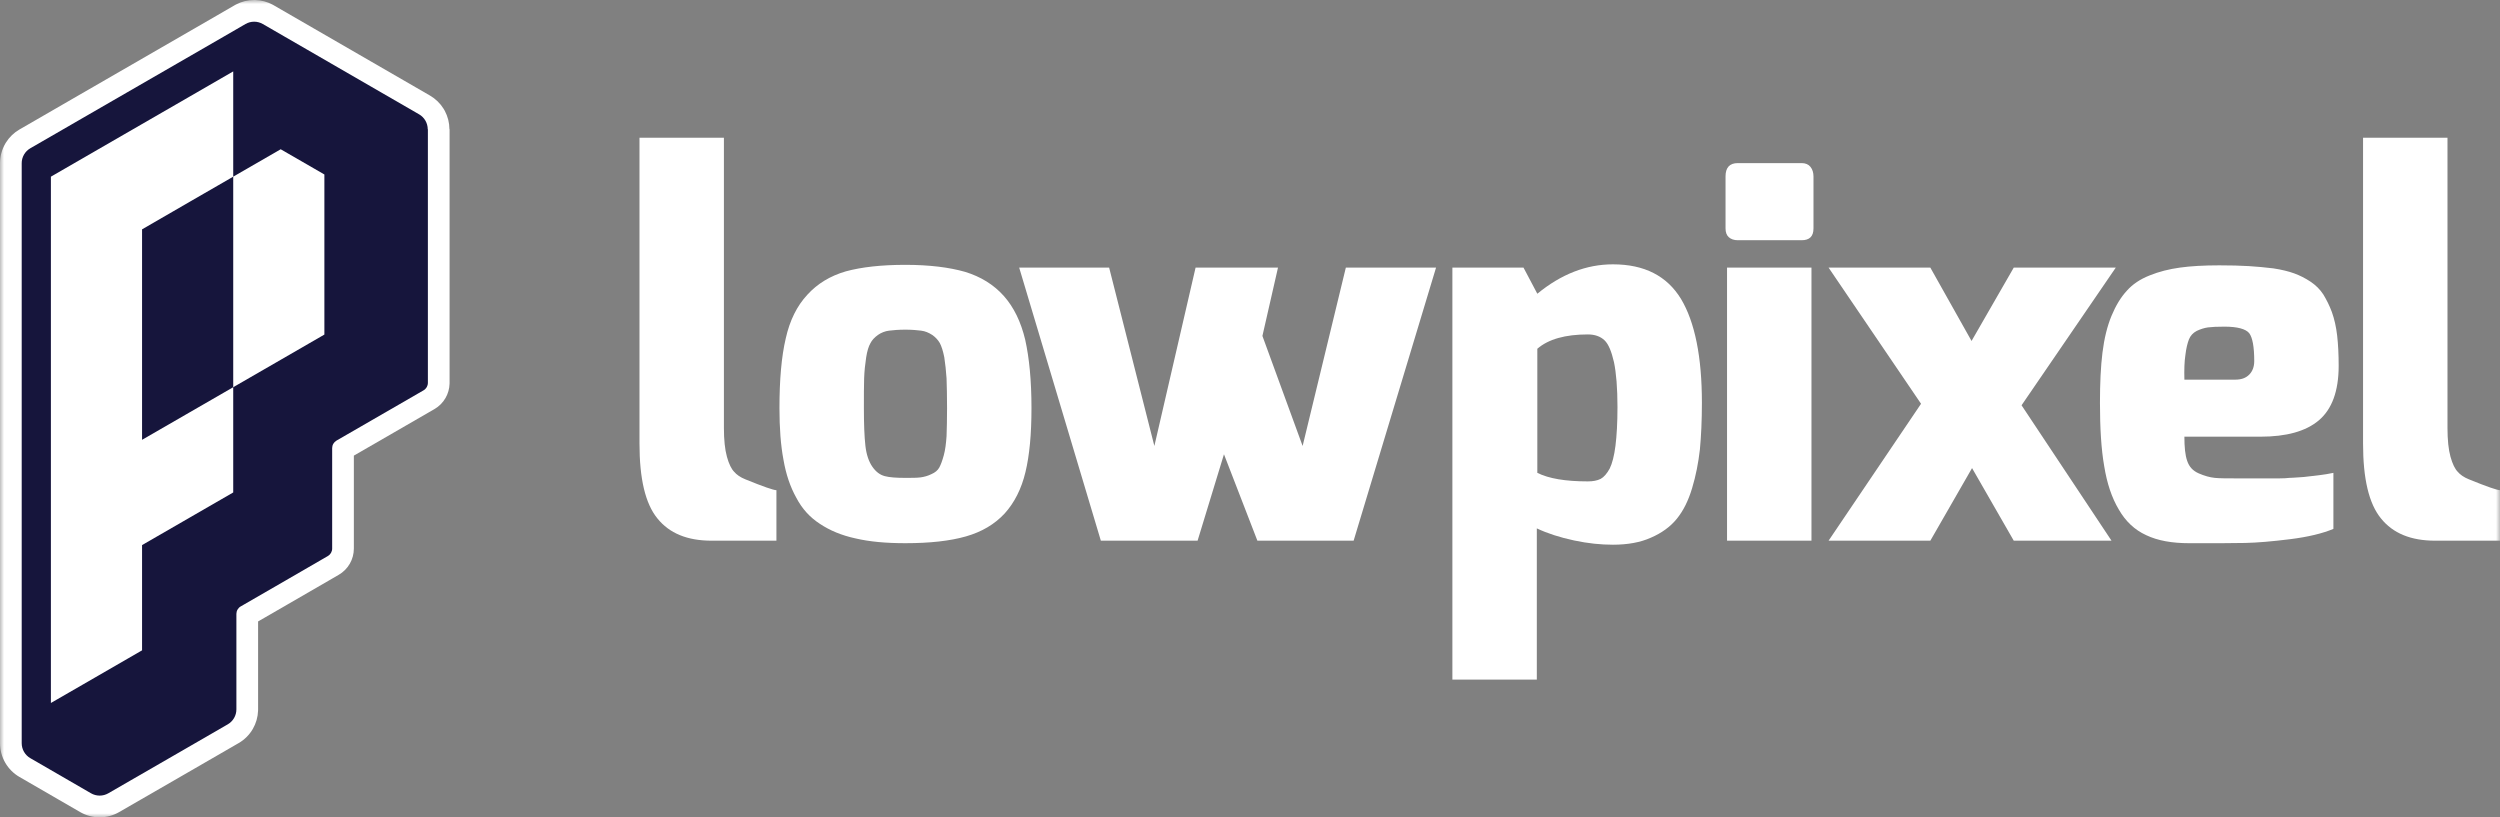
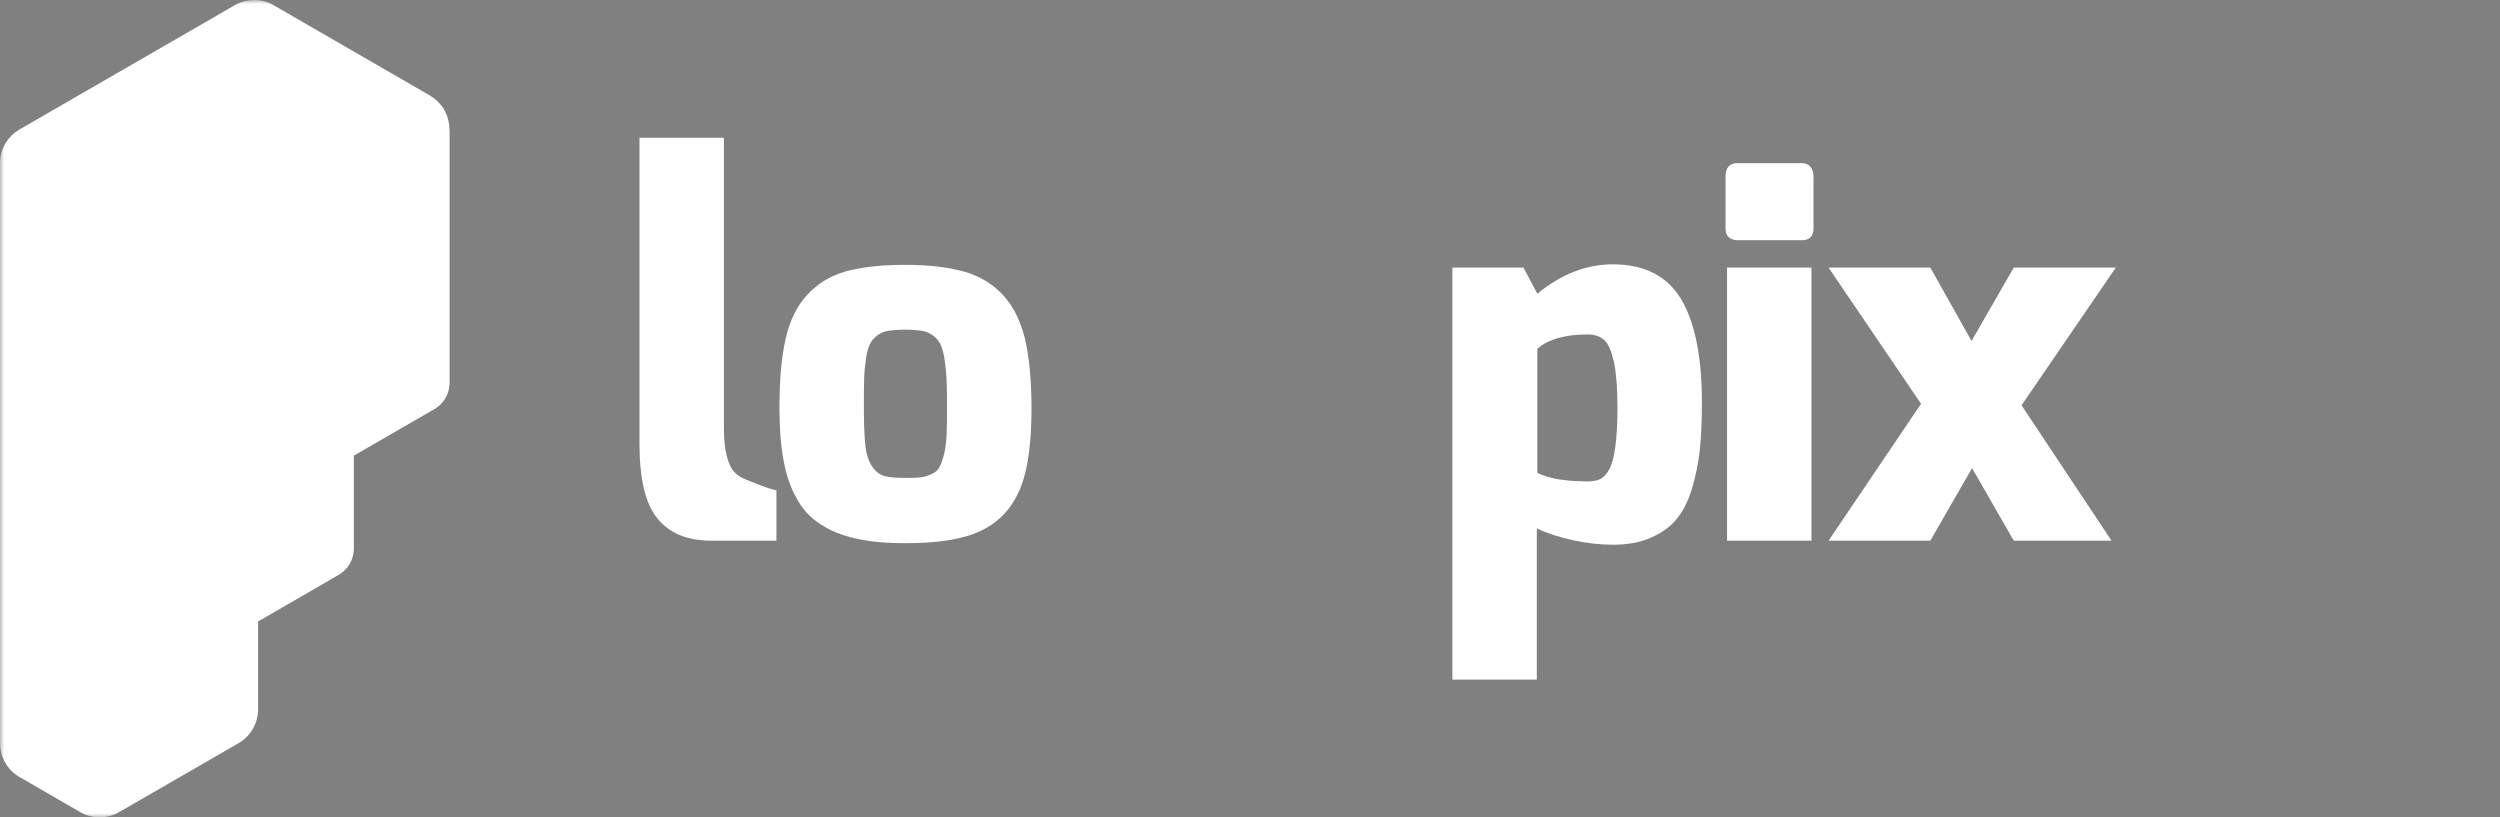
<svg xmlns="http://www.w3.org/2000/svg" width="312" height="102" viewBox="0 0 312 102" fill="none">
  <rect x="0" y="0" width="312" height="102" fill="#808080" stroke="none" />
  <g clip-path="url(#clip0_10064_23929)">
    <mask id="mask0_10064_23929" style="mask-type:luminance" maskUnits="userSpaceOnUse" x="0" y="0" width="312" height="102">
      <path d="M312 0H0V102H312V0Z" fill="white" />
    </mask>
    <g mask="url(#mask0_10064_23929)">
      <path fill-rule="evenodd" clip-rule="evenodd" d="M31.878 0.003C32.623 0.027 33.352 0.223 34.01 0.574L34.15 0.652L34.151 0.652L53.657 11.924C54.35 12.325 54.933 12.889 55.355 13.567L55.437 13.705L55.515 13.844C55.888 14.543 56.085 15.323 56.088 16.117L56.107 16.136V47.774L56.105 47.898C56.086 48.521 55.913 49.129 55.601 49.67C55.269 50.246 54.791 50.725 54.215 51.058L54.214 51.057L53.474 51.485L53.473 51.486L47.751 54.79L47.751 54.791L44.161 56.862V68.465C44.16 69.129 43.985 69.781 43.653 70.356C43.321 70.93 42.844 71.406 42.27 71.738L42.27 71.738L41.529 72.166L41.53 72.167L35.802 75.482L35.799 75.483L32.21 77.555V88.529L32.207 88.689C32.181 89.487 31.959 90.268 31.558 90.961C31.131 91.701 30.517 92.315 29.778 92.742L29.771 92.746L29.577 92.857L29.577 92.857L23.855 96.164L23.853 96.165L17.629 99.756L17.629 99.755L14.87 101.348L14.87 101.348C14.13 101.775 13.291 102 12.438 102C11.584 102 10.745 101.775 10.006 101.348L10.004 101.347L2.432 96.965L2.432 96.966C1.694 96.54 1.081 95.927 0.655 95.19C0.228 94.453 0.002 93.616 3.85367e-08 92.765V20.371C-0 19.517 0.225 18.678 0.652 17.939L0.734 17.802C1.156 17.124 1.739 16.558 2.432 16.158L2.439 16.154L2.634 16.043L8.855 12.45L8.855 12.449L26.526 2.25L29.283 0.654L29.286 0.652L29.426 0.574C30.13 0.198 30.918 2.0976e-05 31.718 0L31.878 0.003Z" fill="white" />
-       <path d="M53.381 16.136C53.381 15.757 53.281 15.385 53.092 15.057C52.903 14.73 52.631 14.457 52.303 14.268L32.796 2.996C32.468 2.807 32.096 2.707 31.718 2.707C31.34 2.707 30.968 2.807 30.64 2.996L27.88 4.594L22.155 7.899L15.934 11.489L10.209 14.794L3.988 18.387L3.786 18.503C3.458 18.692 3.186 18.964 2.996 19.292C2.807 19.62 2.707 19.992 2.708 20.37V92.758C2.708 93.135 2.808 93.506 2.998 93.833C3.187 94.16 3.459 94.431 3.786 94.62L11.36 99.003C11.688 99.192 12.059 99.292 12.438 99.292C12.816 99.292 13.188 99.192 13.516 99.003L16.276 97.41L22.5 93.82L28.222 90.513L28.424 90.397C28.752 90.207 29.024 89.935 29.214 89.607C29.403 89.279 29.503 88.907 29.502 88.529V76.612C29.503 76.423 29.552 76.238 29.647 76.074C29.742 75.91 29.878 75.774 30.041 75.68L34.446 73.138L40.173 69.823L40.915 69.394C41.078 69.3 41.214 69.164 41.309 69C41.404 68.836 41.454 68.651 41.454 68.462V55.92C41.454 55.731 41.504 55.545 41.599 55.382C41.693 55.218 41.829 55.082 41.993 54.987L46.397 52.446L52.119 49.141L52.861 48.712C53.025 48.618 53.161 48.481 53.256 48.317C53.35 48.153 53.4 47.967 53.4 47.777V16.136H53.381Z" fill="#16153C" />
      <path d="M40.483 21.775V41.754L35.031 44.904L29.106 48.323V22.047L35.031 18.627L40.483 21.775ZM17.729 54.889V28.623L23.653 25.196L29.106 22.047V8.911L23.653 12.061L17.729 15.48L12.276 18.627L6.352 22.049V87.732L12.276 84.313L17.729 81.163V68.027L23.653 64.608L29.106 61.458V48.323L23.653 51.47L17.729 54.889Z" fill="white" />
      <path d="M79.808 55.344V17.188H90.344V53.4C90.344 54.905 90.47 56.097 90.721 57.006C90.972 57.915 91.285 58.542 91.63 58.887C91.944 59.264 92.414 59.577 93.041 59.828C95.268 60.737 96.553 61.176 96.898 61.176V67.478H88.808C85.797 67.478 83.539 66.569 82.034 64.688C80.529 62.838 79.808 59.734 79.808 55.344Z" fill="white" />
      <path d="M107.813 50.923C107.813 52.93 107.875 54.497 108.001 55.626C108.126 56.755 108.44 57.633 108.879 58.26C109.318 58.887 109.82 59.263 110.415 59.42C110.98 59.577 111.858 59.639 112.987 59.639C113.802 59.639 114.429 59.639 114.9 59.577C115.339 59.514 115.809 59.389 116.248 59.169C116.687 58.981 117.032 58.699 117.22 58.354C117.409 58.009 117.597 57.507 117.785 56.818C117.973 56.128 118.067 55.344 118.13 54.435C118.161 53.526 118.193 52.365 118.193 50.923C118.193 49.418 118.161 48.164 118.13 47.224C118.067 46.283 117.973 45.405 117.848 44.59C117.691 43.806 117.503 43.21 117.283 42.803C117.064 42.426 116.75 42.081 116.342 41.799C115.903 41.517 115.464 41.329 114.963 41.266C114.461 41.204 113.802 41.141 112.987 41.141C112.14 41.141 111.45 41.204 110.949 41.266C110.447 41.329 109.976 41.517 109.569 41.799C109.13 42.113 108.816 42.458 108.628 42.834C108.408 43.21 108.22 43.806 108.095 44.621C107.969 45.436 107.875 46.314 107.844 47.224C107.813 48.164 107.813 49.387 107.813 50.923ZM97.276 50.923C97.276 47.412 97.527 44.496 98.06 42.238C98.562 39.981 99.471 38.162 100.757 36.783C102.011 35.403 103.611 34.431 105.555 33.867C107.499 33.334 109.976 33.052 112.987 33.052C115.997 33.052 118.475 33.365 120.45 33.93C122.395 34.525 124.025 35.529 125.28 36.94C126.534 38.35 127.412 40.169 127.945 42.395C128.447 44.653 128.729 47.474 128.729 50.923C128.729 54.184 128.478 56.849 127.977 58.918C127.475 61.019 126.597 62.743 125.374 64.091C124.119 65.44 122.52 66.38 120.544 66.945C118.569 67.509 116.06 67.791 112.987 67.791C110.572 67.791 108.503 67.603 106.778 67.195C105.022 66.819 103.548 66.192 102.325 65.377C101.07 64.562 100.098 63.496 99.377 62.116C98.624 60.768 98.091 59.2 97.778 57.382C97.433 55.563 97.276 53.431 97.276 50.923Z" fill="white" />
-       <path d="M127.194 33.398H138.42L144.065 55.658L149.208 33.398H159.494L157.55 41.926L162.567 55.658L167.961 33.398H179.219L168.933 67.478H156.922L152.752 56.693L149.459 67.478H137.386L127.194 33.398Z" fill="white" />
      <path d="M191.858 59.013C193.3 59.734 195.401 60.078 198.161 60.078C198.788 60.078 199.321 59.984 199.76 59.765C200.168 59.545 200.544 59.106 200.889 58.48C201.203 57.852 201.454 56.88 201.611 55.626C201.767 54.372 201.861 52.773 201.861 50.798C201.861 48.415 201.705 46.534 201.422 45.186C201.109 43.837 200.732 42.928 200.231 42.458C199.729 41.988 199.039 41.737 198.161 41.737C195.339 41.737 193.238 42.333 191.858 43.524V59.013ZM181.258 84.816V33.397H190.133L191.858 36.658C194.837 34.212 197.973 32.989 201.297 32.989C205.217 32.989 208.039 34.432 209.795 37.316C211.52 40.2 212.398 44.527 212.398 50.265C212.398 52.491 212.304 54.435 212.147 56.097C211.959 57.758 211.646 59.357 211.175 60.925C210.705 62.493 210.078 63.747 209.262 64.75C208.447 65.753 207.349 66.537 206.032 67.102C204.715 67.697 203.116 67.98 201.297 67.98C199.792 67.98 198.192 67.823 196.436 67.447C194.68 67.07 193.112 66.569 191.795 65.942V84.816H181.258Z" fill="white" />
      <path d="M215.535 67.478V33.397H226.072V67.478H215.535ZM215.347 28.506V22.016C215.347 20.919 215.849 20.355 216.884 20.355H224.849C225.319 20.355 225.696 20.511 225.947 20.825C226.197 21.138 226.323 21.546 226.323 22.016V28.506C226.323 29.51 225.821 29.98 224.849 29.98H216.884C216.413 29.98 216.037 29.855 215.755 29.604C215.473 29.353 215.347 28.977 215.347 28.506Z" fill="white" />
      <path d="M228.206 67.478L239.746 50.391L228.206 33.398H240.906L246.049 42.553L251.317 33.398H264.049L252.29 50.579L263.516 67.478H251.317L246.112 58.417L240.906 67.478H228.206Z" fill="white" />
-       <path d="M272.612 47.381H278.946C279.699 47.381 280.263 47.193 280.702 46.754C281.11 46.346 281.329 45.782 281.329 45.061C281.329 43.274 281.11 42.114 280.702 41.581C280.263 41.048 279.228 40.765 277.598 40.765C276.72 40.765 276.03 40.797 275.559 40.859C275.089 40.922 274.619 41.079 274.148 41.298C273.678 41.549 273.364 41.894 273.176 42.364C272.988 42.866 272.831 43.493 272.737 44.308C272.612 45.123 272.58 46.127 272.612 47.381ZM262.075 50.265C262.075 47.851 262.169 45.751 262.389 43.995C262.608 42.239 262.984 40.703 263.517 39.417C264.051 38.132 264.678 37.097 265.43 36.282C266.152 35.467 267.092 34.84 268.284 34.369C269.444 33.899 270.699 33.586 272.047 33.397C273.396 33.209 275.026 33.115 276.971 33.115C278.382 33.115 279.605 33.147 280.64 33.209C281.643 33.272 282.678 33.366 283.713 33.492C284.748 33.648 285.626 33.868 286.316 34.118C287.005 34.369 287.695 34.714 288.354 35.153C289.012 35.592 289.546 36.125 289.953 36.752C290.33 37.379 290.706 38.1 291.019 38.947C291.333 39.825 291.553 40.797 291.678 41.894C291.803 42.992 291.866 44.246 291.866 45.657C291.866 48.823 291.019 51.081 289.389 52.46C287.758 53.84 285.312 54.498 282.113 54.498H272.612C272.612 55.784 272.706 56.787 272.957 57.508C273.207 58.261 273.678 58.762 274.399 59.076C275.12 59.389 275.779 59.577 276.406 59.64C277.002 59.703 278.005 59.703 279.417 59.703H283.211C283.399 59.703 283.807 59.703 284.434 59.703C285.03 59.703 285.438 59.671 285.688 59.64C285.939 59.64 286.316 59.609 286.817 59.577C287.319 59.546 287.789 59.515 288.166 59.452C288.542 59.421 288.981 59.358 289.514 59.295C290.047 59.232 290.612 59.138 291.208 59.013V66.005C289.859 66.569 288.072 67.008 285.814 67.29C283.556 67.572 281.706 67.729 280.201 67.76C278.695 67.792 276.688 67.792 274.18 67.792H273.239C271.075 67.792 269.288 67.478 267.845 66.789C266.402 66.13 265.274 65.064 264.427 63.59C263.549 62.117 262.953 60.33 262.608 58.198C262.232 56.066 262.075 53.432 262.075 50.265Z" fill="white" />
-       <path d="M294.909 55.344V17.188H305.446V53.4C305.446 54.905 305.571 56.097 305.822 57.006C306.073 57.915 306.387 58.542 306.732 58.887C307.045 59.264 307.516 59.577 308.143 59.828C310.369 60.737 311.655 61.176 312 61.176V67.478H303.909C300.899 67.478 298.641 66.569 297.136 64.688C295.63 62.838 294.909 59.734 294.909 55.344Z" fill="white" />
    </g>
  </g>
  <defs>
    <clipPath id="clip0_10064_23929">
      <rect width="312" height="102" fill="white" />
    </clipPath>
  </defs>
</svg>